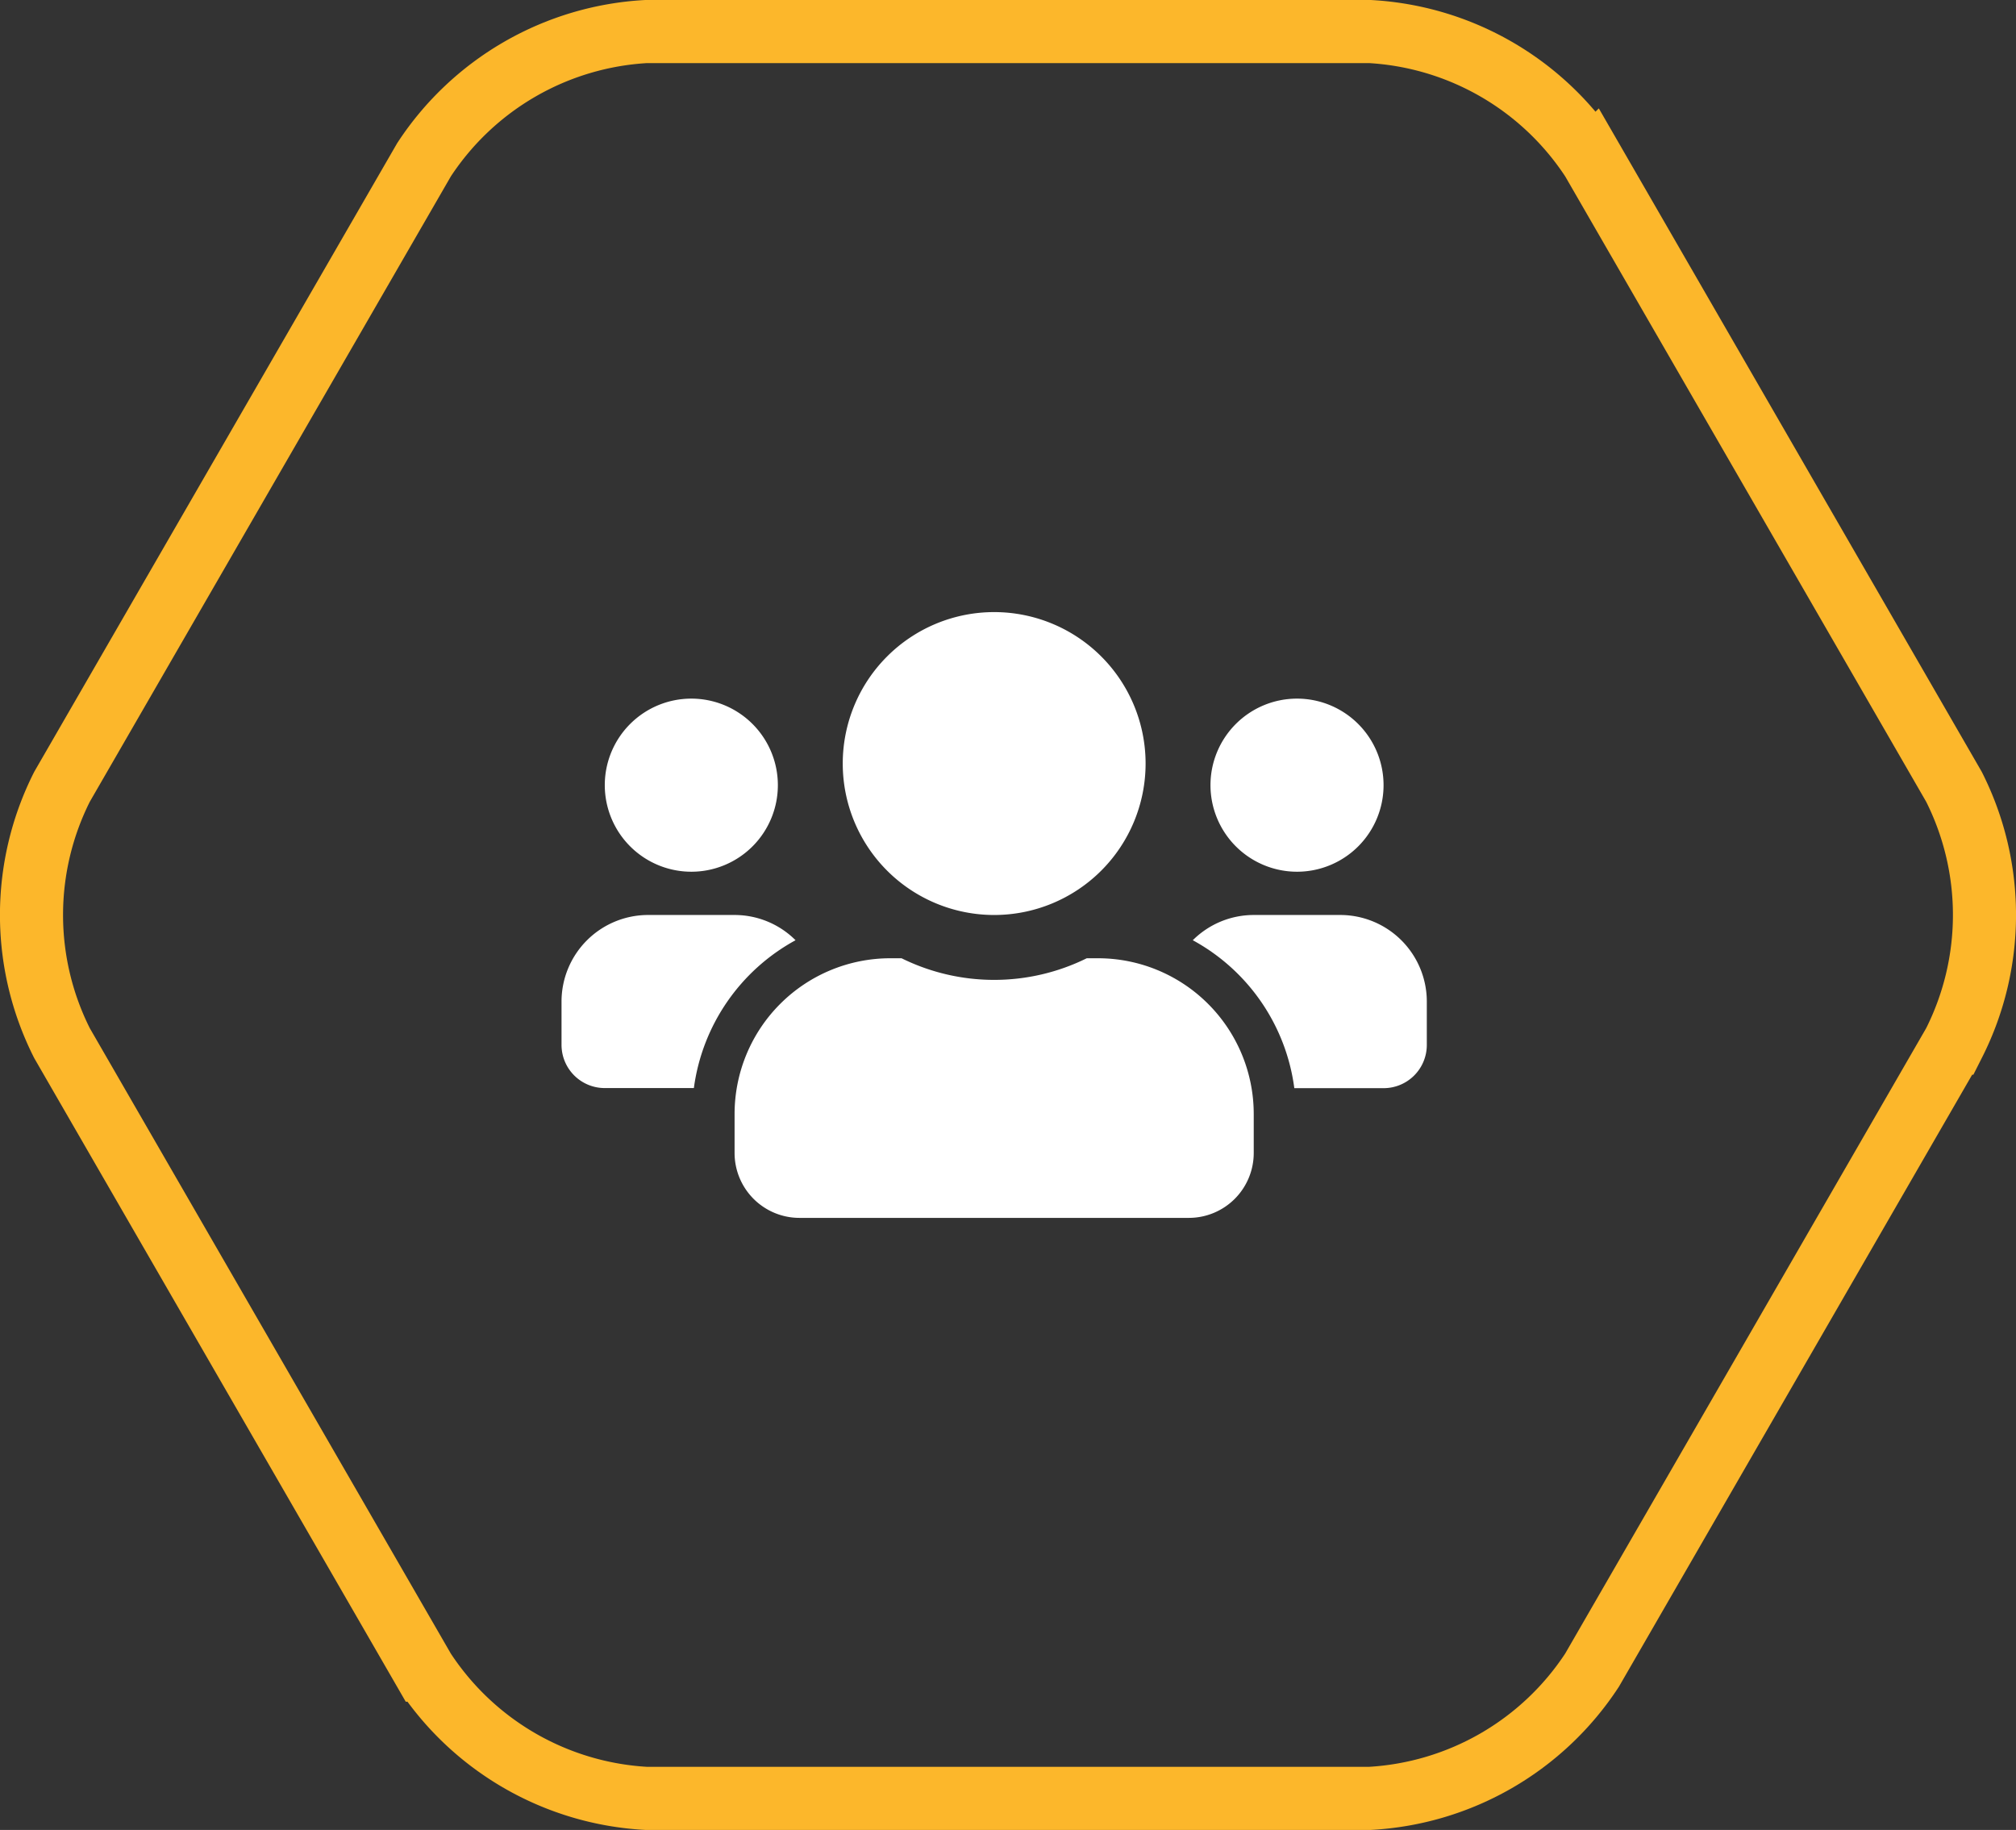
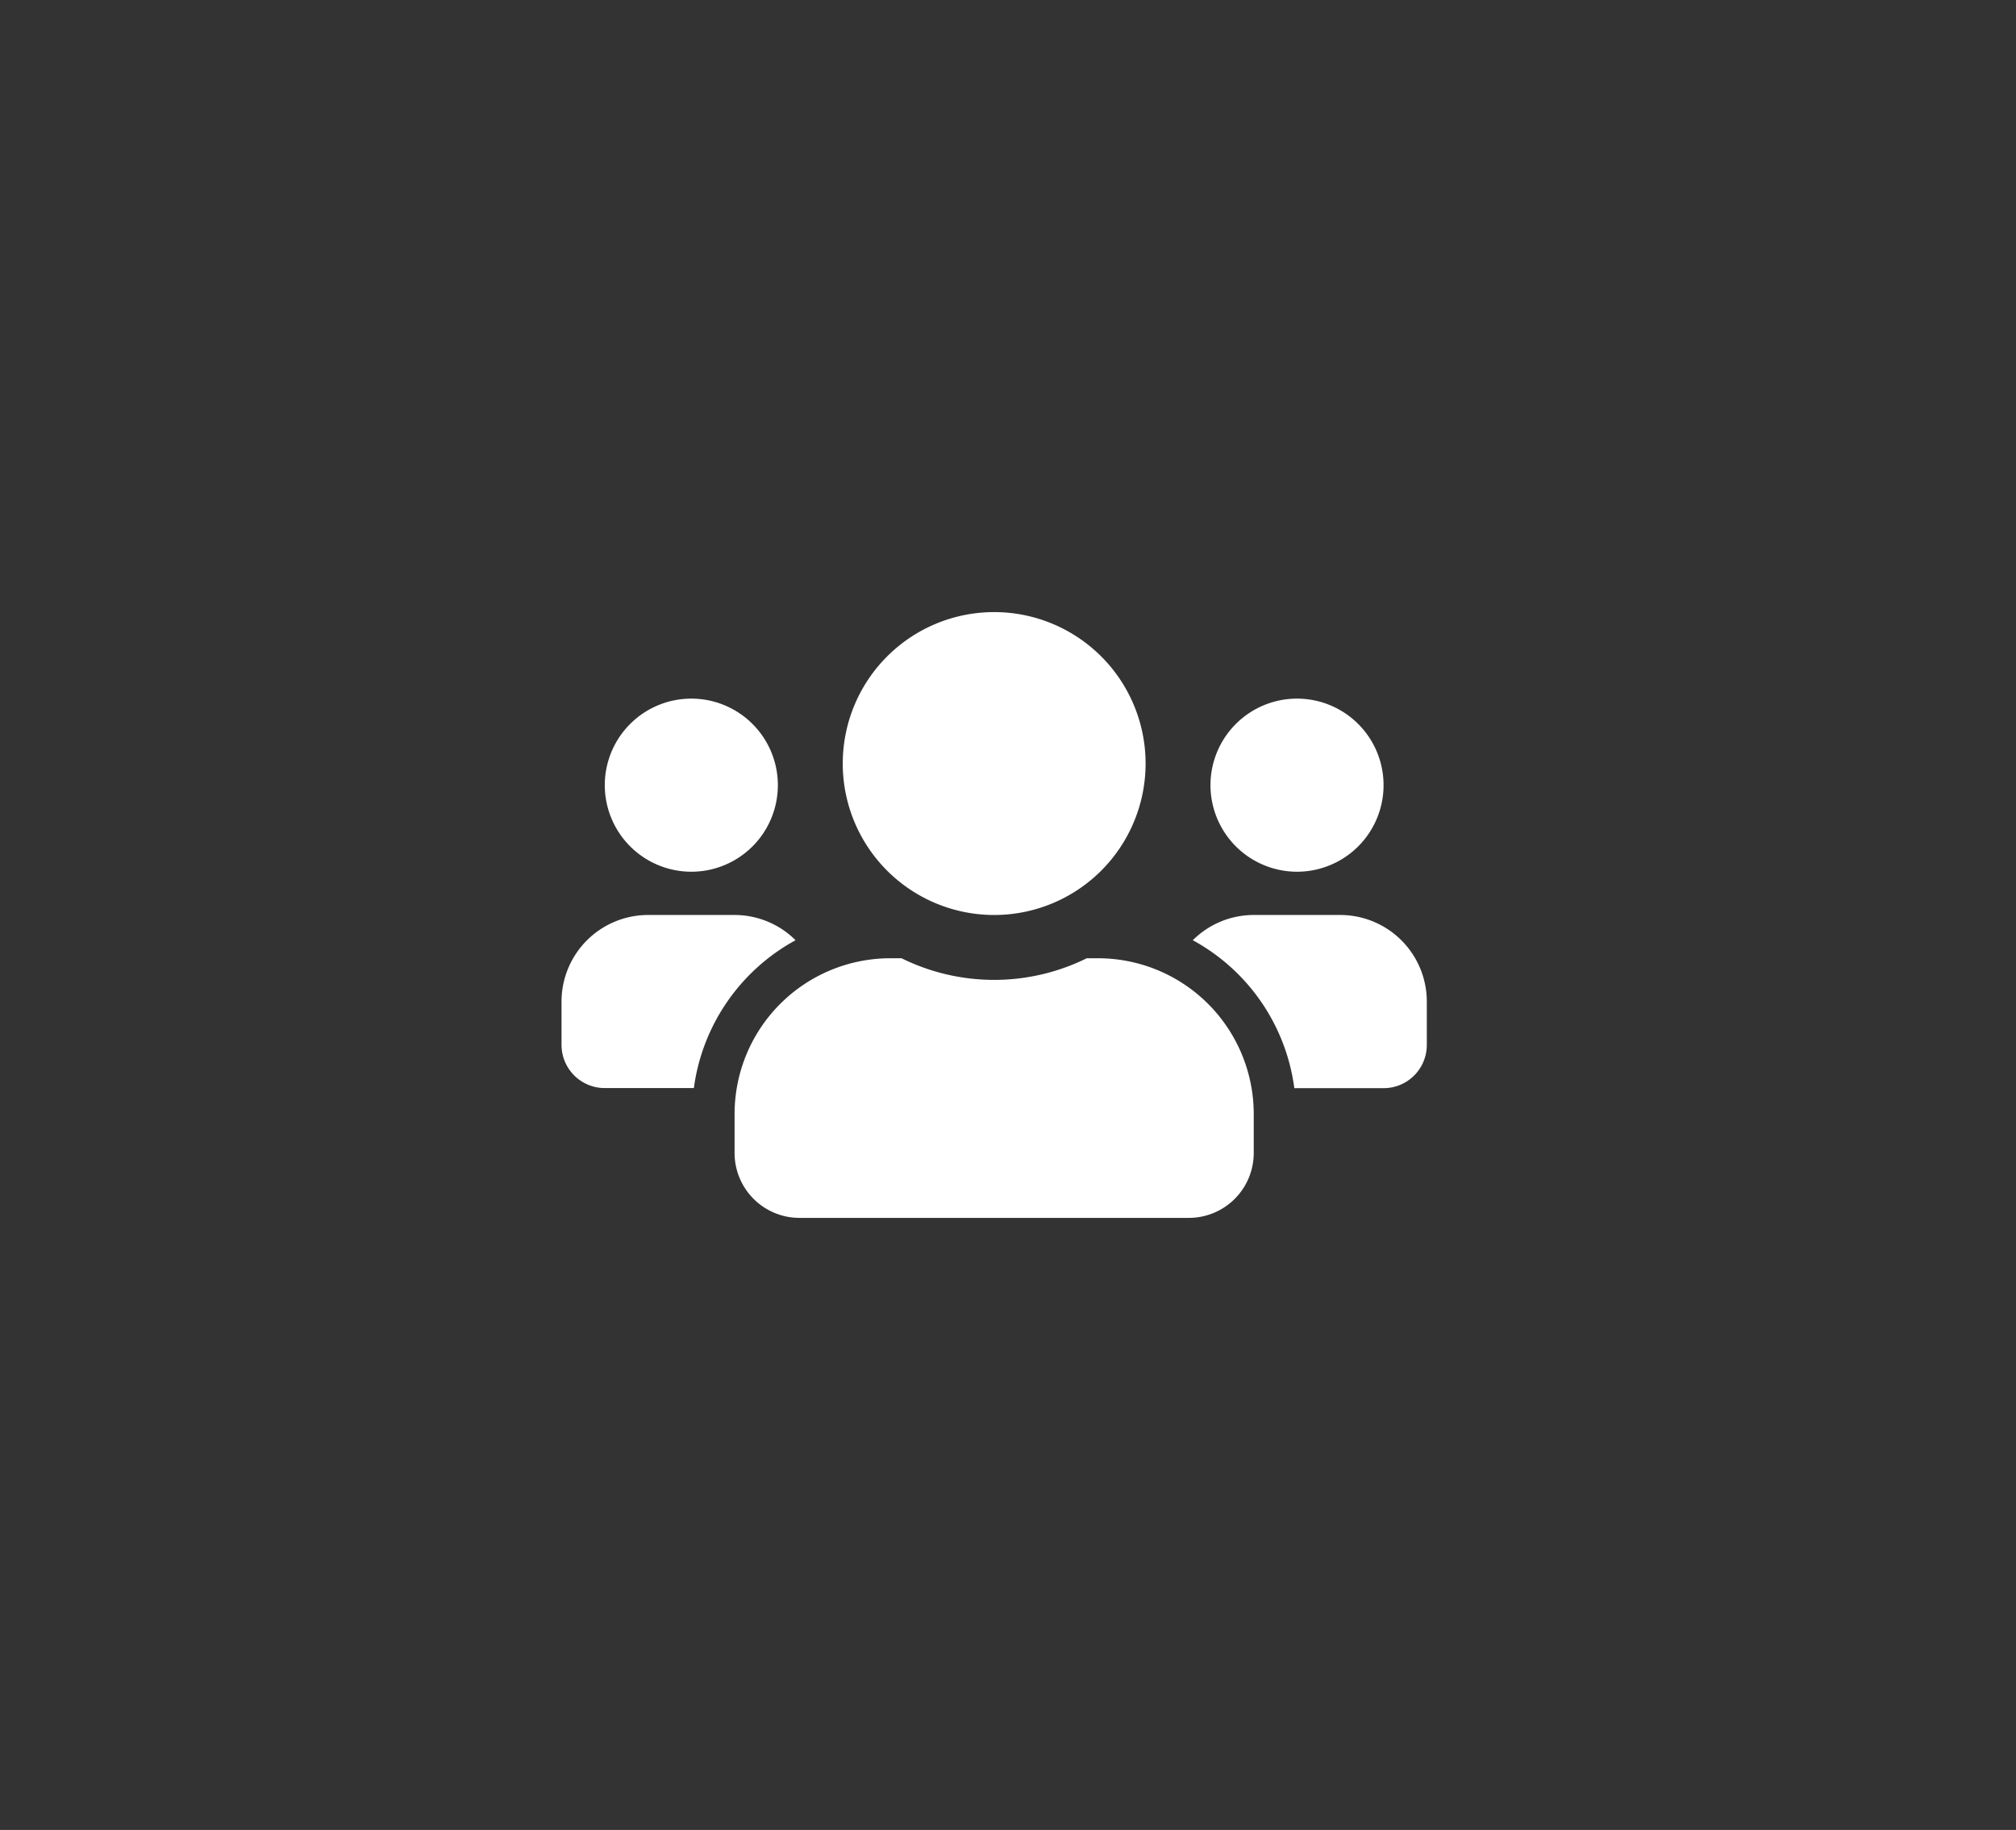
<svg xmlns="http://www.w3.org/2000/svg" width="79.882" height="72.499" viewBox="0 0 79.882 72.499">
  <rect x="0" y="0" width="79.882" height="72.499" fill="#333333" stroke="none" />
  <g id="Group_309" data-name="Group 309" transform="translate(-589.75 -1825.75)">
    <g id="Group_302" data-name="Group 302" transform="translate(0.5 343.5)">
      <g id="Group_231" data-name="Group 231" transform="translate(590 1483.664)">
-         <path id="Path_56" data-name="Path 56" d="M517.225,236.6a11.272,11.272,0,0,0,8.8-5.08l14.34-24.839a11.27,11.27,0,0,0,0-10.16l-14.34-24.839a11.271,11.271,0,0,0-8.8-5.08H488.543a11.271,11.271,0,0,0-8.8,5.08L465.4,196.521a11.271,11.271,0,0,0,0,10.16l14.341,24.839a11.271,11.271,0,0,0,8.8,5.08Z" transform="translate(-463.692 -166.766)" fill="none" stroke="#fcb72b" stroke-width="2.5" />
-       </g>
+         </g>
    </g>
    <path id="FontAwsome_users_" data-name="FontAwsome (users)" d="M5.143,42.286a3.429,3.429,0,1,0-3.429-3.429A3.432,3.432,0,0,0,5.143,42.286Zm24,0a3.429,3.429,0,1,0-3.429-3.429A3.432,3.432,0,0,0,29.143,42.286ZM30.857,44H27.429a3.418,3.418,0,0,0-2.416,1,7.836,7.836,0,0,1,4.023,5.861h3.536a1.712,1.712,0,0,0,1.714-1.714V47.429A3.432,3.432,0,0,0,30.857,44ZM17.143,44a6,6,0,1,0-6-6A6,6,0,0,0,17.143,44Zm4.114,1.714h-.445a8.284,8.284,0,0,1-7.339,0h-.445a6.173,6.173,0,0,0-6.171,6.171v1.543A2.572,2.572,0,0,0,9.429,56H24.857a2.572,2.572,0,0,0,2.571-2.571V51.886A6.173,6.173,0,0,0,21.257,45.714ZM9.273,45a3.419,3.419,0,0,0-2.416-1H3.429A3.432,3.432,0,0,0,0,47.429v1.714a1.712,1.712,0,0,0,1.714,1.714h3.53A7.856,7.856,0,0,1,9.273,45Z" transform="translate(612 1818)" fill="#fff" />
  </g>
</svg>